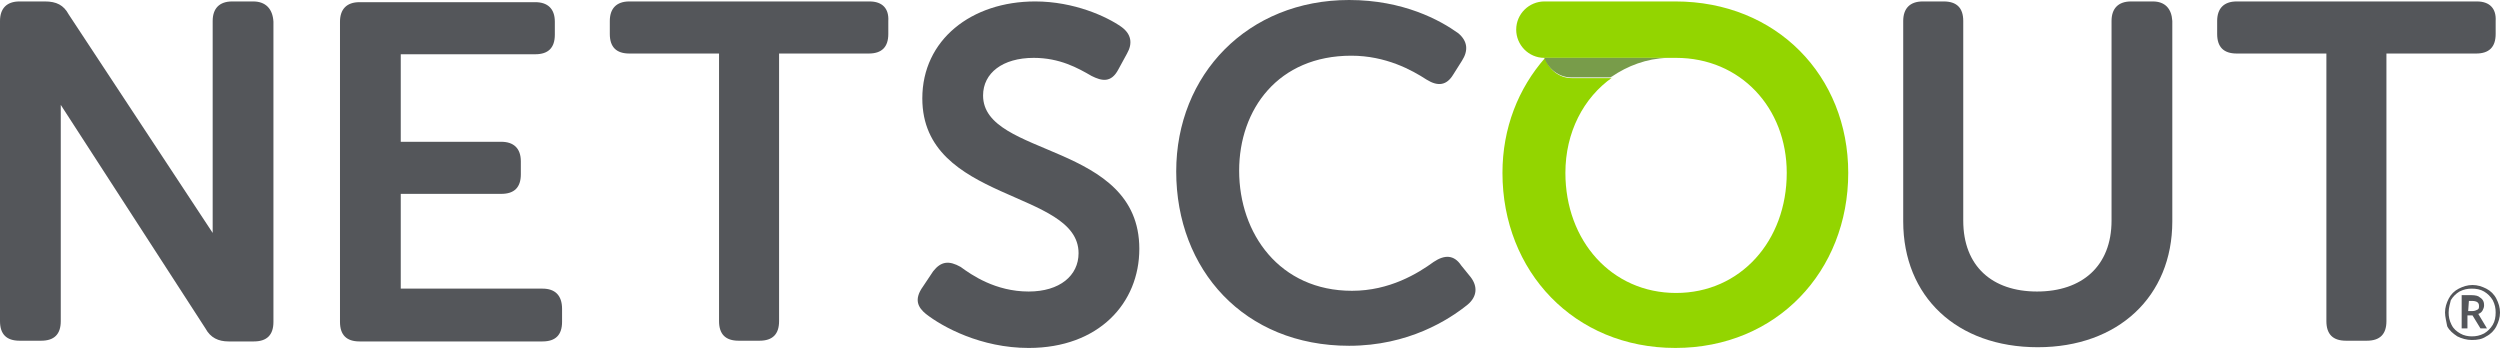
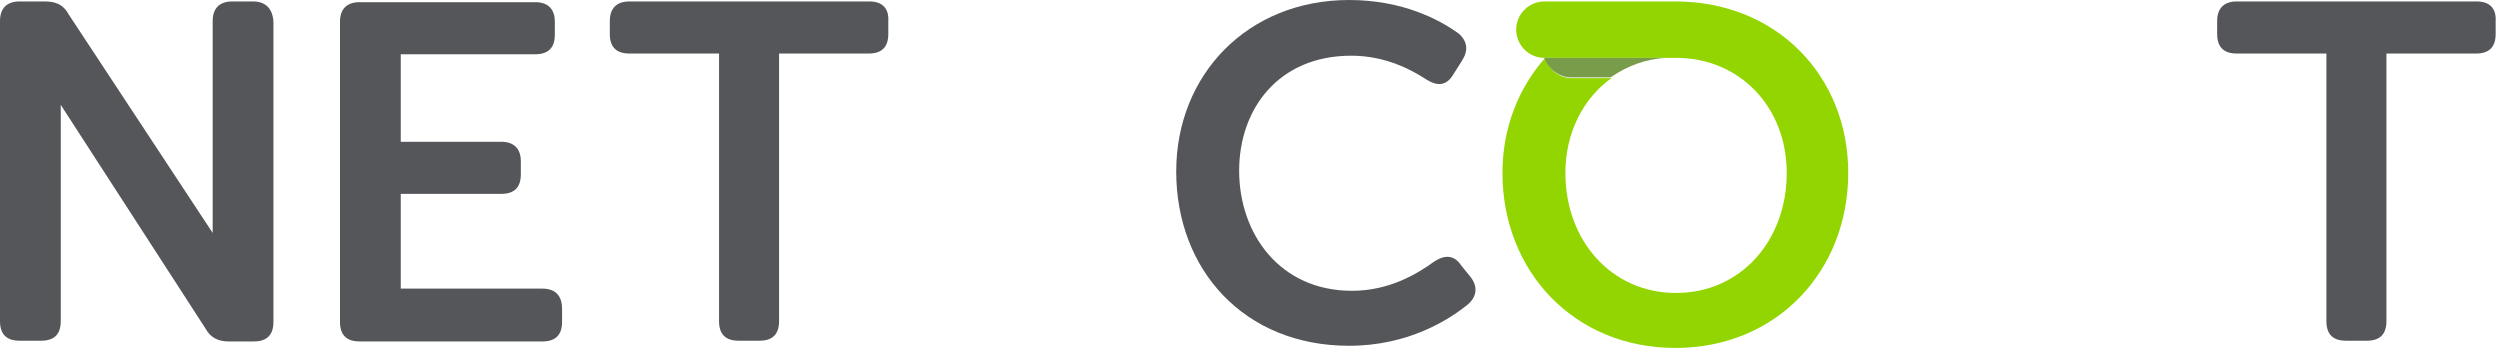
<svg xmlns="http://www.w3.org/2000/svg" version="1.1" id="Layer_1" x="0px" y="0px" viewBox="0 0 345.6 48.1" style="enable-background:new 0 0 345.6 48.1;" xml:space="preserve">
  <style type="text/css">
	.st0{fill:#54565A;}
	.st1{fill:#93D500;}
	.st2{fill:#789C4A;}
</style>
  <g>
    <path class="st0" d="M35,0.2h-2.9c-1.8,0-2.7,1-2.7,2.7v29.3L9.5,2C8.8,0.7,7.8,0.2,6.2,0.2H2.7C0.9,0.2,0,1.2,0,2.9v41.5   c0,1.8,0.9,2.7,2.7,2.7h3c1.8,0,2.7-0.9,2.7-2.7V14.5l20,30.9c0.7,1.3,1.8,1.8,3.2,1.8h3.5c1.8,0,2.7-0.9,2.7-2.7V3   C37.7,1.2,36.7,0.2,35,0.2z" />
    <path class="st0" d="M75,39.9H55.4V26.8h13.9c1.8,0,2.7-0.9,2.7-2.7v-1.8c0-1.8-1-2.7-2.7-2.7H55.4V7.5H74c1.8,0,2.7-0.9,2.7-2.7V3   c0-1.8-1-2.7-2.7-2.7H49.7c-1.8,0-2.7,1-2.7,2.7v41.5c0,1.8,0.9,2.7,2.7,2.7H75c1.8,0,2.7-0.9,2.7-2.7v-1.8   C77.7,40.8,76.7,39.9,75,39.9z" />
    <path class="st0" d="M120.2,0.2H87c-1.8,0-2.7,1-2.7,2.7v1.8c0,1.8,0.9,2.7,2.7,2.7h12.4v37c0,1.8,0.9,2.7,2.7,2.7h2.9   c1.8,0,2.7-0.9,2.7-2.7v-37h12.4c1.8,0,2.7-0.9,2.7-2.7V2.9C122.9,1.2,122,0.2,120.2,0.2z" />
-     <path class="st0" d="M135.9,13.2c0-3.1,2.7-5.2,7-5.2c3.6,0,6.1,1.4,8,2.5c1.4,0.7,2.7,1,3.7-0.9l1.2-2.2c0.8-1.4,0.6-2.7-0.8-3.7   c-2-1.4-6.5-3.5-11.9-3.5c-8.8,0-15.6,5.3-15.6,13.4c0,14.4,21.6,12.6,21.6,21.4c0,3.1-2.6,5.3-6.9,5.3c-4.6,0-7.9-2.3-9.4-3.4   c-1.6-0.9-2.7-0.8-3.8,0.6l-1.4,2.1c-1.3,1.8-0.7,2.9,0.4,3.8c2.3,1.8,7.6,4.7,14.2,4.7c9.7,0,15.3-6.2,15.3-13.7   C157.5,19.6,135.9,21.8,135.9,13.2z" />
    <path class="st0" d="M202,36.7c-1-1.5-2.3-1.5-3.8-0.5c-2.2,1.6-6.1,4-11.3,4c-10,0-15.6-7.9-15.6-16.6c0-8.5,5.4-15.9,15.5-15.9   c4.8,0,8.4,2,10.4,3.3c1.6,1,2.8,0.8,3.7-0.7l1.2-1.9c0.9-1.4,0.8-2.7-0.5-3.8C199.1,2.8,194,0,186.5,0c-14,0-23.9,10.3-23.9,23.7   c0,13.6,9.4,24.1,23.9,24.1c8.2,0,13.8-3.6,16.4-5.7c1.3-1.1,1.4-2.5,0.4-3.8L202,36.7z" />
-     <path class="st0" d="M297.6,0.2h-3c-1.8,0-2.7,1-2.7,2.7v27.6c0,6.3-4.1,9.8-10.3,9.8s-10.2-3.5-10.2-9.8V2.9   c0-1.8-0.9-2.7-2.7-2.7h-2.9c-1.8,0-2.7,1-2.7,2.7v27.7c0,10.4,7.4,17.4,18.6,17.4c11.1,0,18.6-7,18.6-17.4V2.9   C300.2,1.2,299.3,0.2,297.6,0.2z" />
    <path class="st0" d="M342.4,0.2h-33.2c-1.8,0-2.7,1-2.7,2.7v1.8c0,1.8,0.9,2.7,2.7,2.7h12.4v37c0,1.8,0.9,2.7,2.7,2.7h2.9   c1.8,0,2.7-0.9,2.7-2.7v-37h12.4c1.8,0,2.7-0.9,2.7-2.7V2.9C345.1,1.2,344.2,0.2,342.4,0.2z" />
    <path class="st1" d="M231.6,0.2h-18.1c-2.1,0-3.9,1.7-3.9,3.9c0,2.1,1.7,3.9,3.9,3.9h0.1l0,0h17.2c-0.1,0-0.1,0-0.2,0   c0.3,0,0.7,0,1.1,0c8.9,0,15.3,6.9,15.3,15.9c0,9.4-6.4,16.6-15.3,16.6s-15.3-7.2-15.3-16.6c0-5.6,2.5-10.4,6.5-13.2   c-0.1,0-0.1,0.1-0.2,0.1h-5.4c-1.8,0-3.2-1.2-3.7-2.8c-3.7,4.2-5.9,9.7-5.9,15.9c0,13.6,9.9,24.2,23.9,24.2s23.9-10.6,23.9-24.2   C255.5,10.5,245.6,0.2,231.6,0.2z" />
    <polygon class="st1" points="213.5,7.9 213.5,7.9 213.5,7.9  " />
    <path class="st2" d="M217.2,10.7h5.4c0.1,0,0.1-0.1,0.2-0.1c2.2-1.5,4.8-2.5,7.7-2.6c0.1,0,0.1,0,0.2,0h-17.2l0,0l0,0l0,0   C214,9.5,215.5,10.7,217.2,10.7z" />
    <g>
      <g>
-         <path class="st0" d="M338,43.2c0-0.7,0.2-1.3,0.5-1.9c0.3-0.6,0.8-1.1,1.4-1.4c0.6-0.3,1.2-0.5,1.9-0.5s1.3,0.2,1.9,0.5     c0.6,0.3,1.1,0.8,1.4,1.4c0.3,0.6,0.5,1.2,0.5,1.9s-0.2,1.3-0.5,1.9c-0.3,0.6-0.8,1.1-1.4,1.4c-0.6,0.4-1.2,0.5-2,0.5     c-0.7,0-1.4-0.2-2-0.5c-0.6-0.4-1.1-0.8-1.4-1.4C338.2,44.5,338,43.8,338,43.2z M338.5,43.2c0,0.6,0.1,1.1,0.4,1.7     s0.7,0.9,1.2,1.2s1.1,0.4,1.6,0.4c0.6,0,1.1-0.1,1.7-0.4c0.5-0.3,0.9-0.7,1.2-1.2s0.4-1.1,0.4-1.7c0-0.6-0.1-1.1-0.4-1.7     c-0.3-0.5-0.7-0.9-1.2-1.2s-1.1-0.4-1.7-0.4c-0.6,0-1.1,0.1-1.7,0.4c-0.5,0.3-0.9,0.7-1.2,1.2C338.7,42,338.5,42.5,338.5,43.2z      M343.4,42.2c0,0.3-0.1,0.5-0.2,0.7c-0.1,0.2-0.3,0.4-0.6,0.5l1.2,2h-0.9l-1.1-1.8h-0.7v1.8h-0.8v-4.6h1.3c0.6,0,1,0.1,1.2,0.3     C343.3,41.4,343.4,41.8,343.4,42.2z M341.2,43h0.6c0.3,0,0.5-0.1,0.7-0.2c0.2-0.1,0.2-0.3,0.2-0.5c0-0.3-0.1-0.4-0.2-0.5     c-0.1-0.1-0.4-0.2-0.7-0.2h-0.5L341.2,43L341.2,43z" />
-       </g>
+         </g>
    </g>
  </g>
</svg>